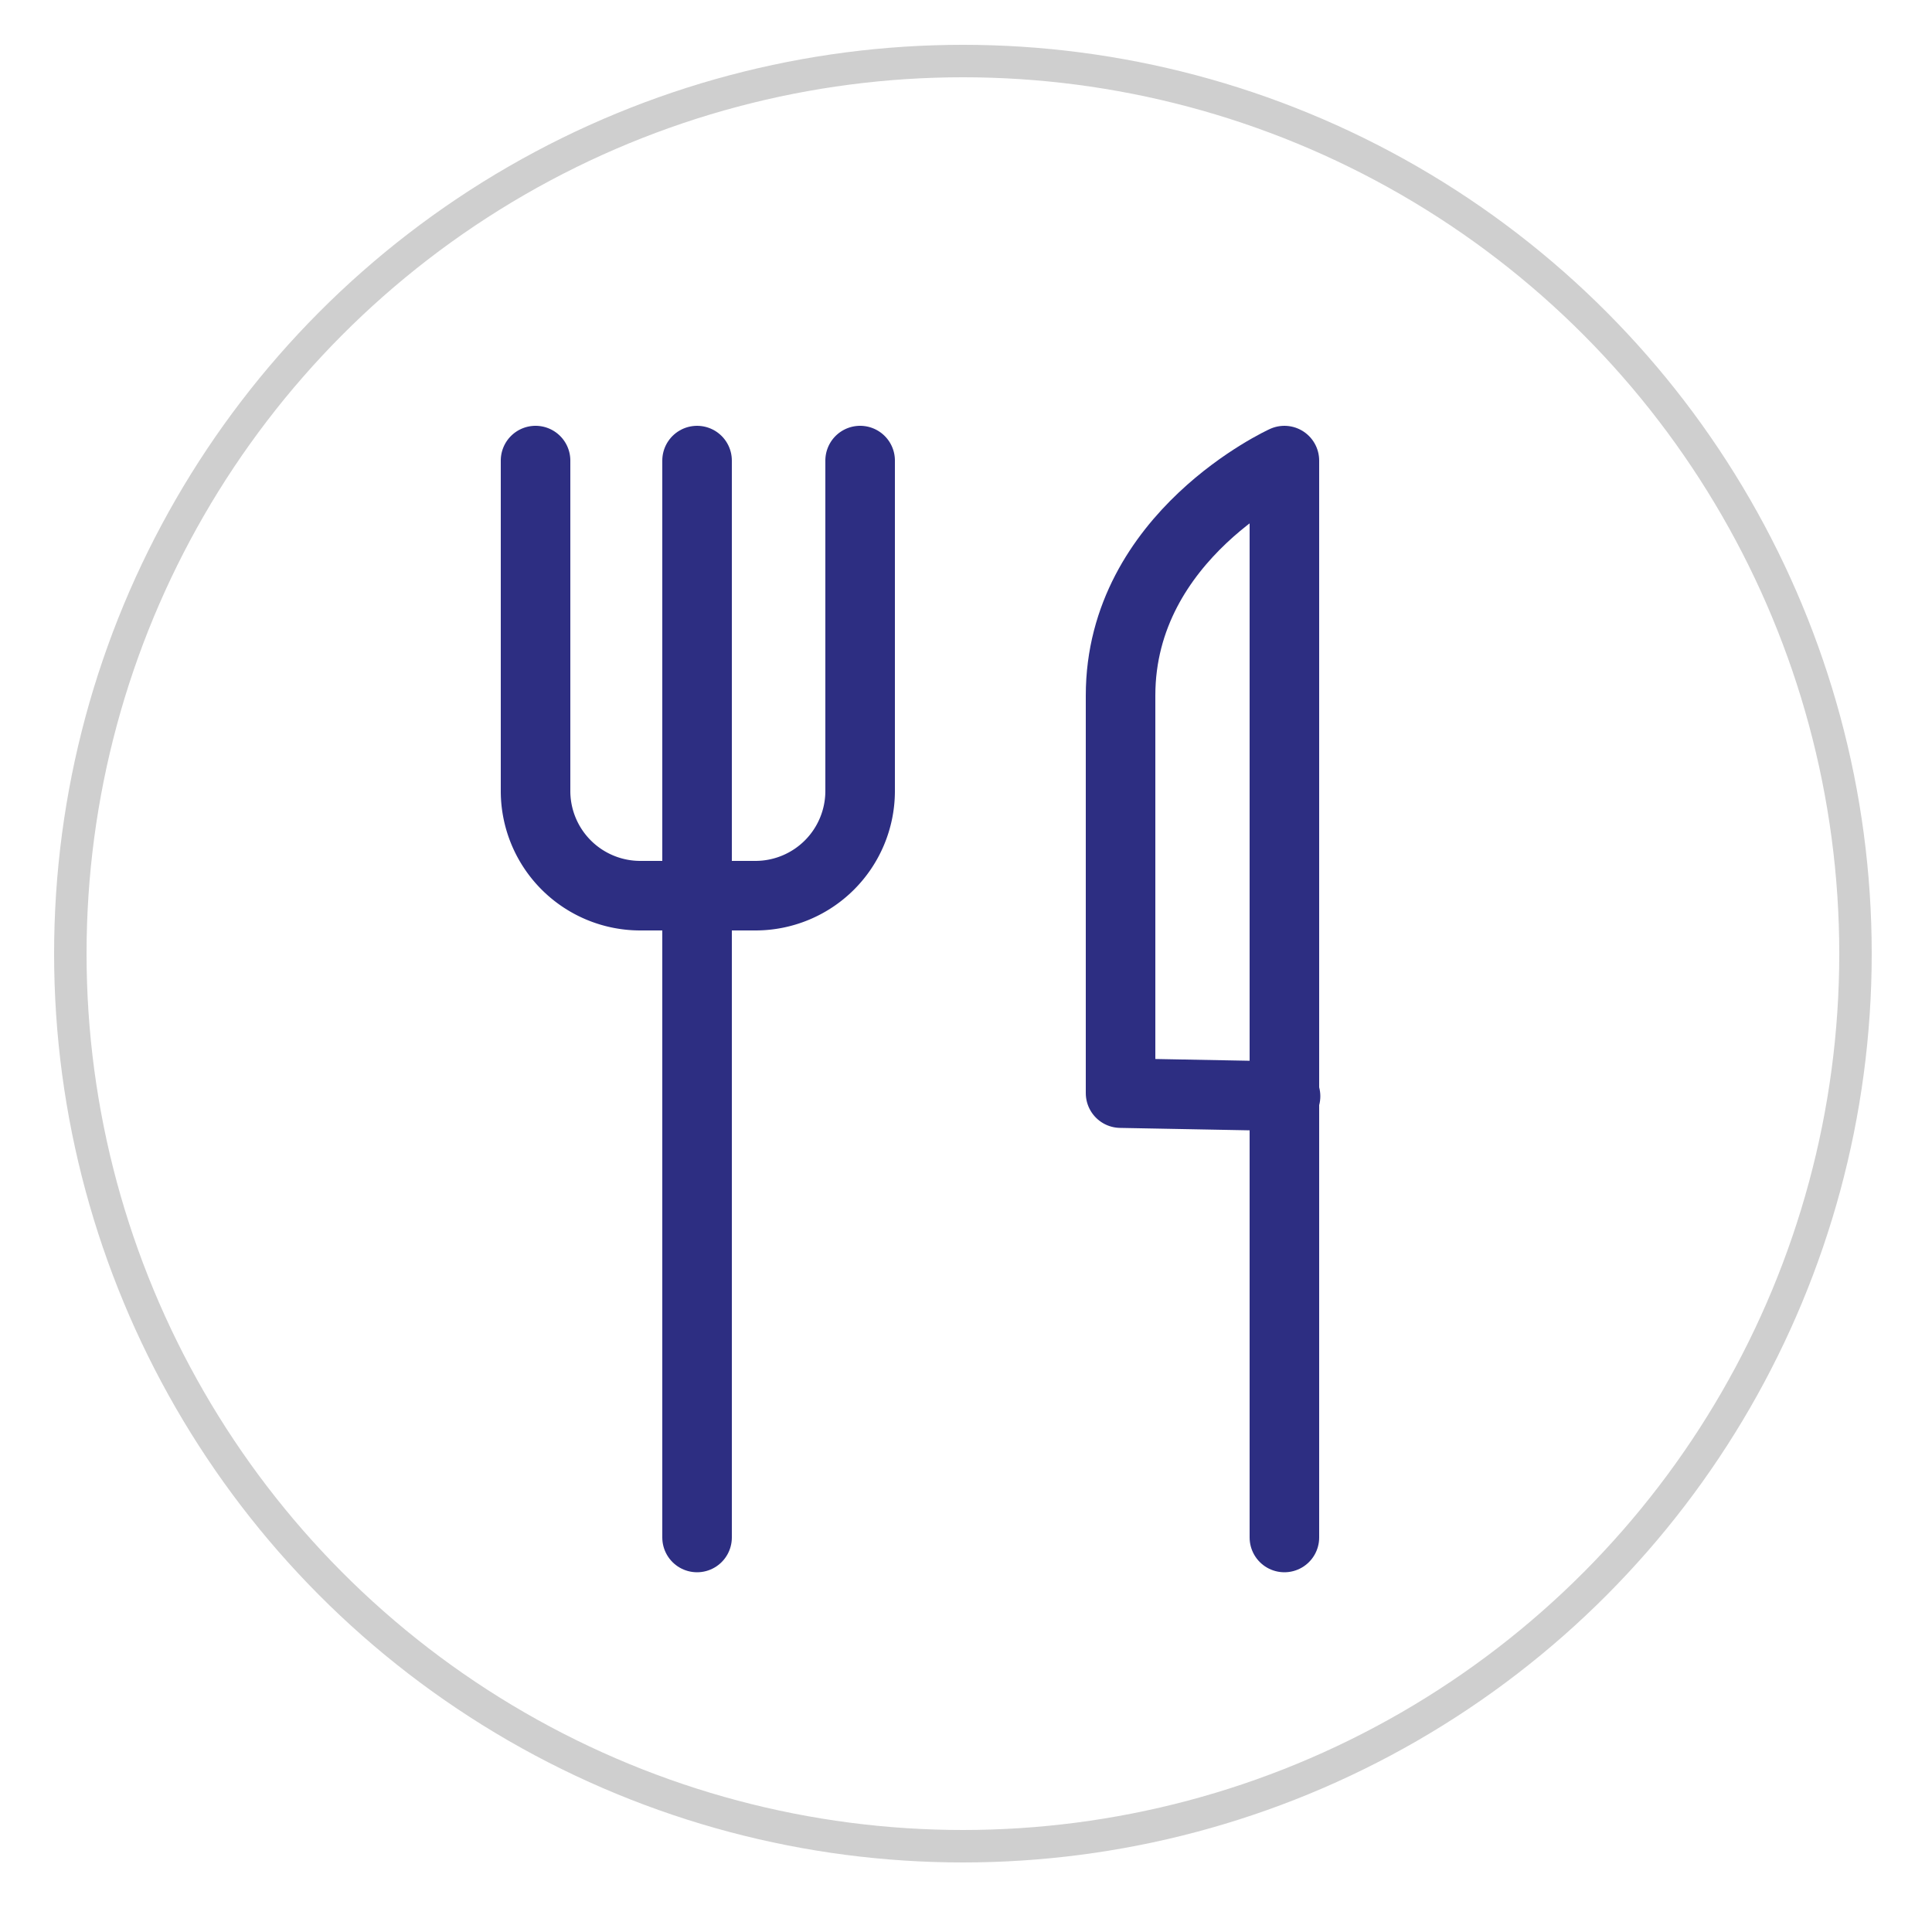
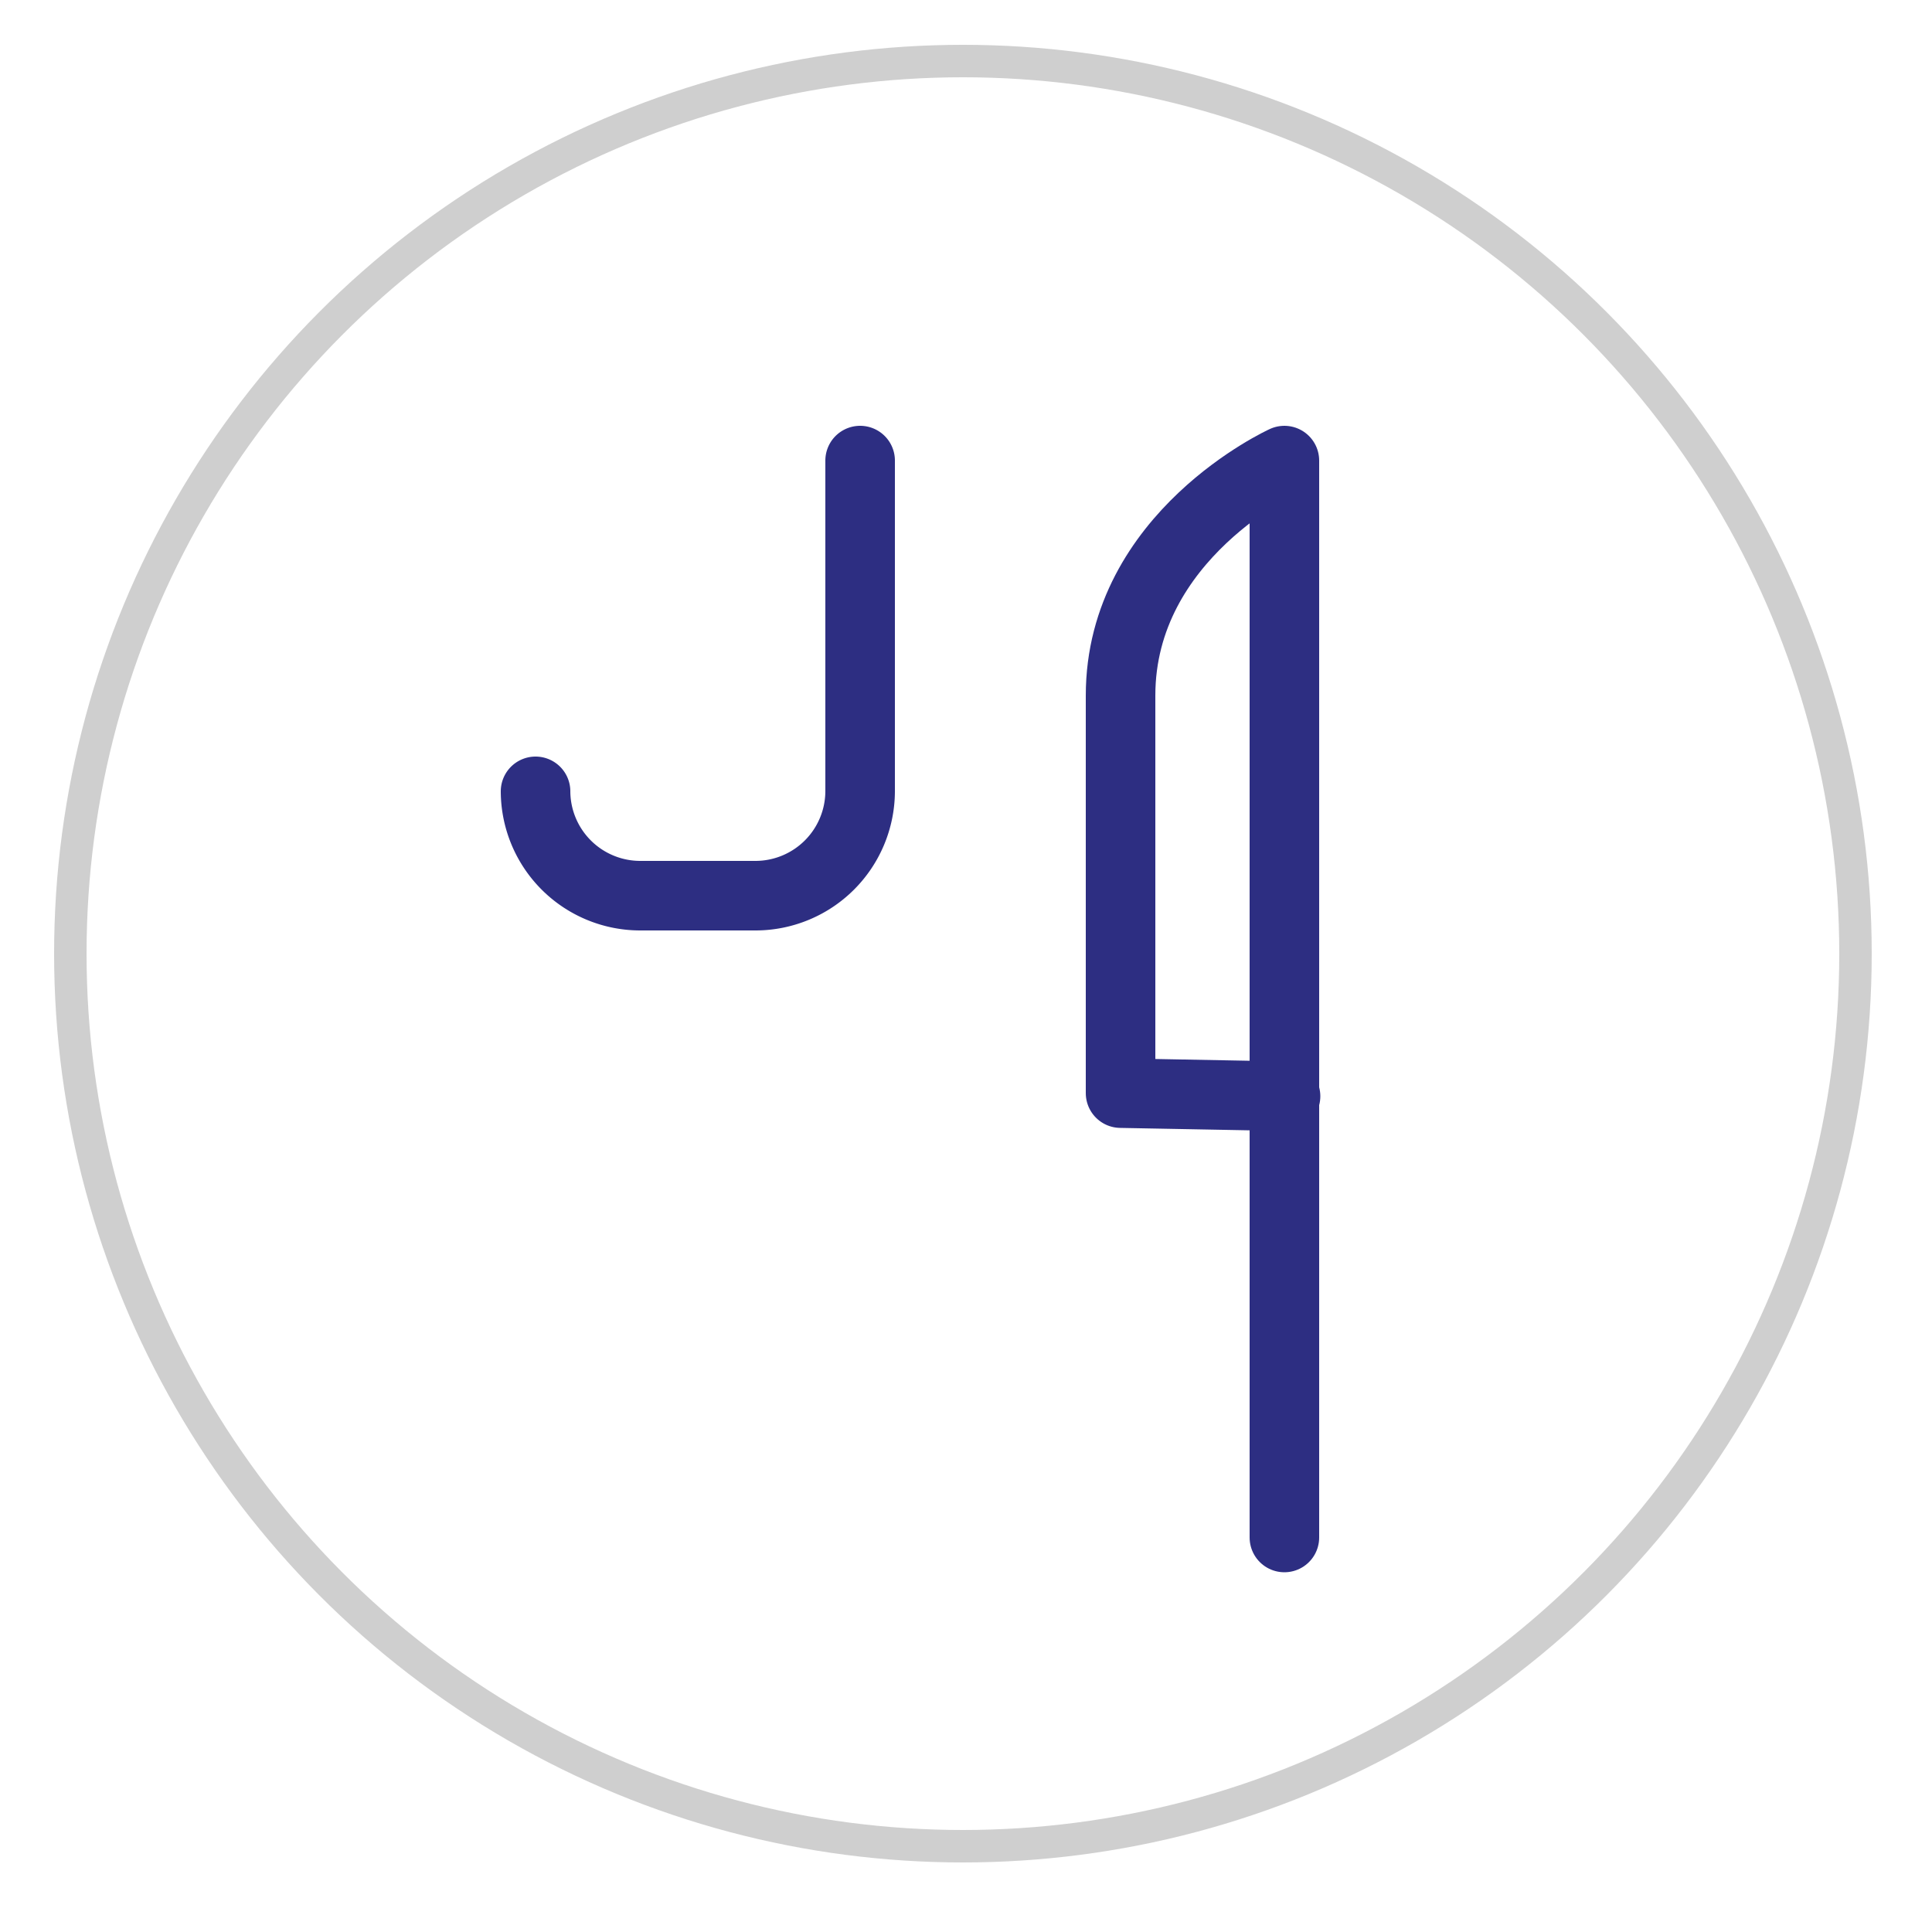
<svg xmlns="http://www.w3.org/2000/svg" id="Calque_1" data-name="Calque 1" viewBox="0 0 50 50">
  <defs>
    <style>.cls-1,.cls-2,.cls-3{fill:none;}.cls-1{stroke:#cfcfcf;stroke-width:0.84px;}.cls-1,.cls-2{stroke-miterlimit:10;}.cls-2,.cls-3{stroke:#2d2e82;stroke-linecap:round;stroke-width:1.8px;}.cls-3{stroke-linejoin:round;}</style>
  </defs>
  <circle class="cls-1" cx="24.92" cy="24.68" r="23.1" />
-   <path class="cls-2" d="M22.26,11.92v8.56a2.71,2.71,0,0,1-2.7,2.7h-3a2.71,2.71,0,0,1-2.7-2.7V11.92" />
-   <line class="cls-2" x1="18.04" y1="11.92" x2="18.04" y2="39.79" />
+   <path class="cls-2" d="M22.26,11.92v8.56a2.71,2.71,0,0,1-2.7,2.7h-3a2.71,2.71,0,0,1-2.7-2.7" />
  <path class="cls-3" d="M33.24,39.79V11.92S29,13.85,29,18V28.29l4.27.08" />
</svg>